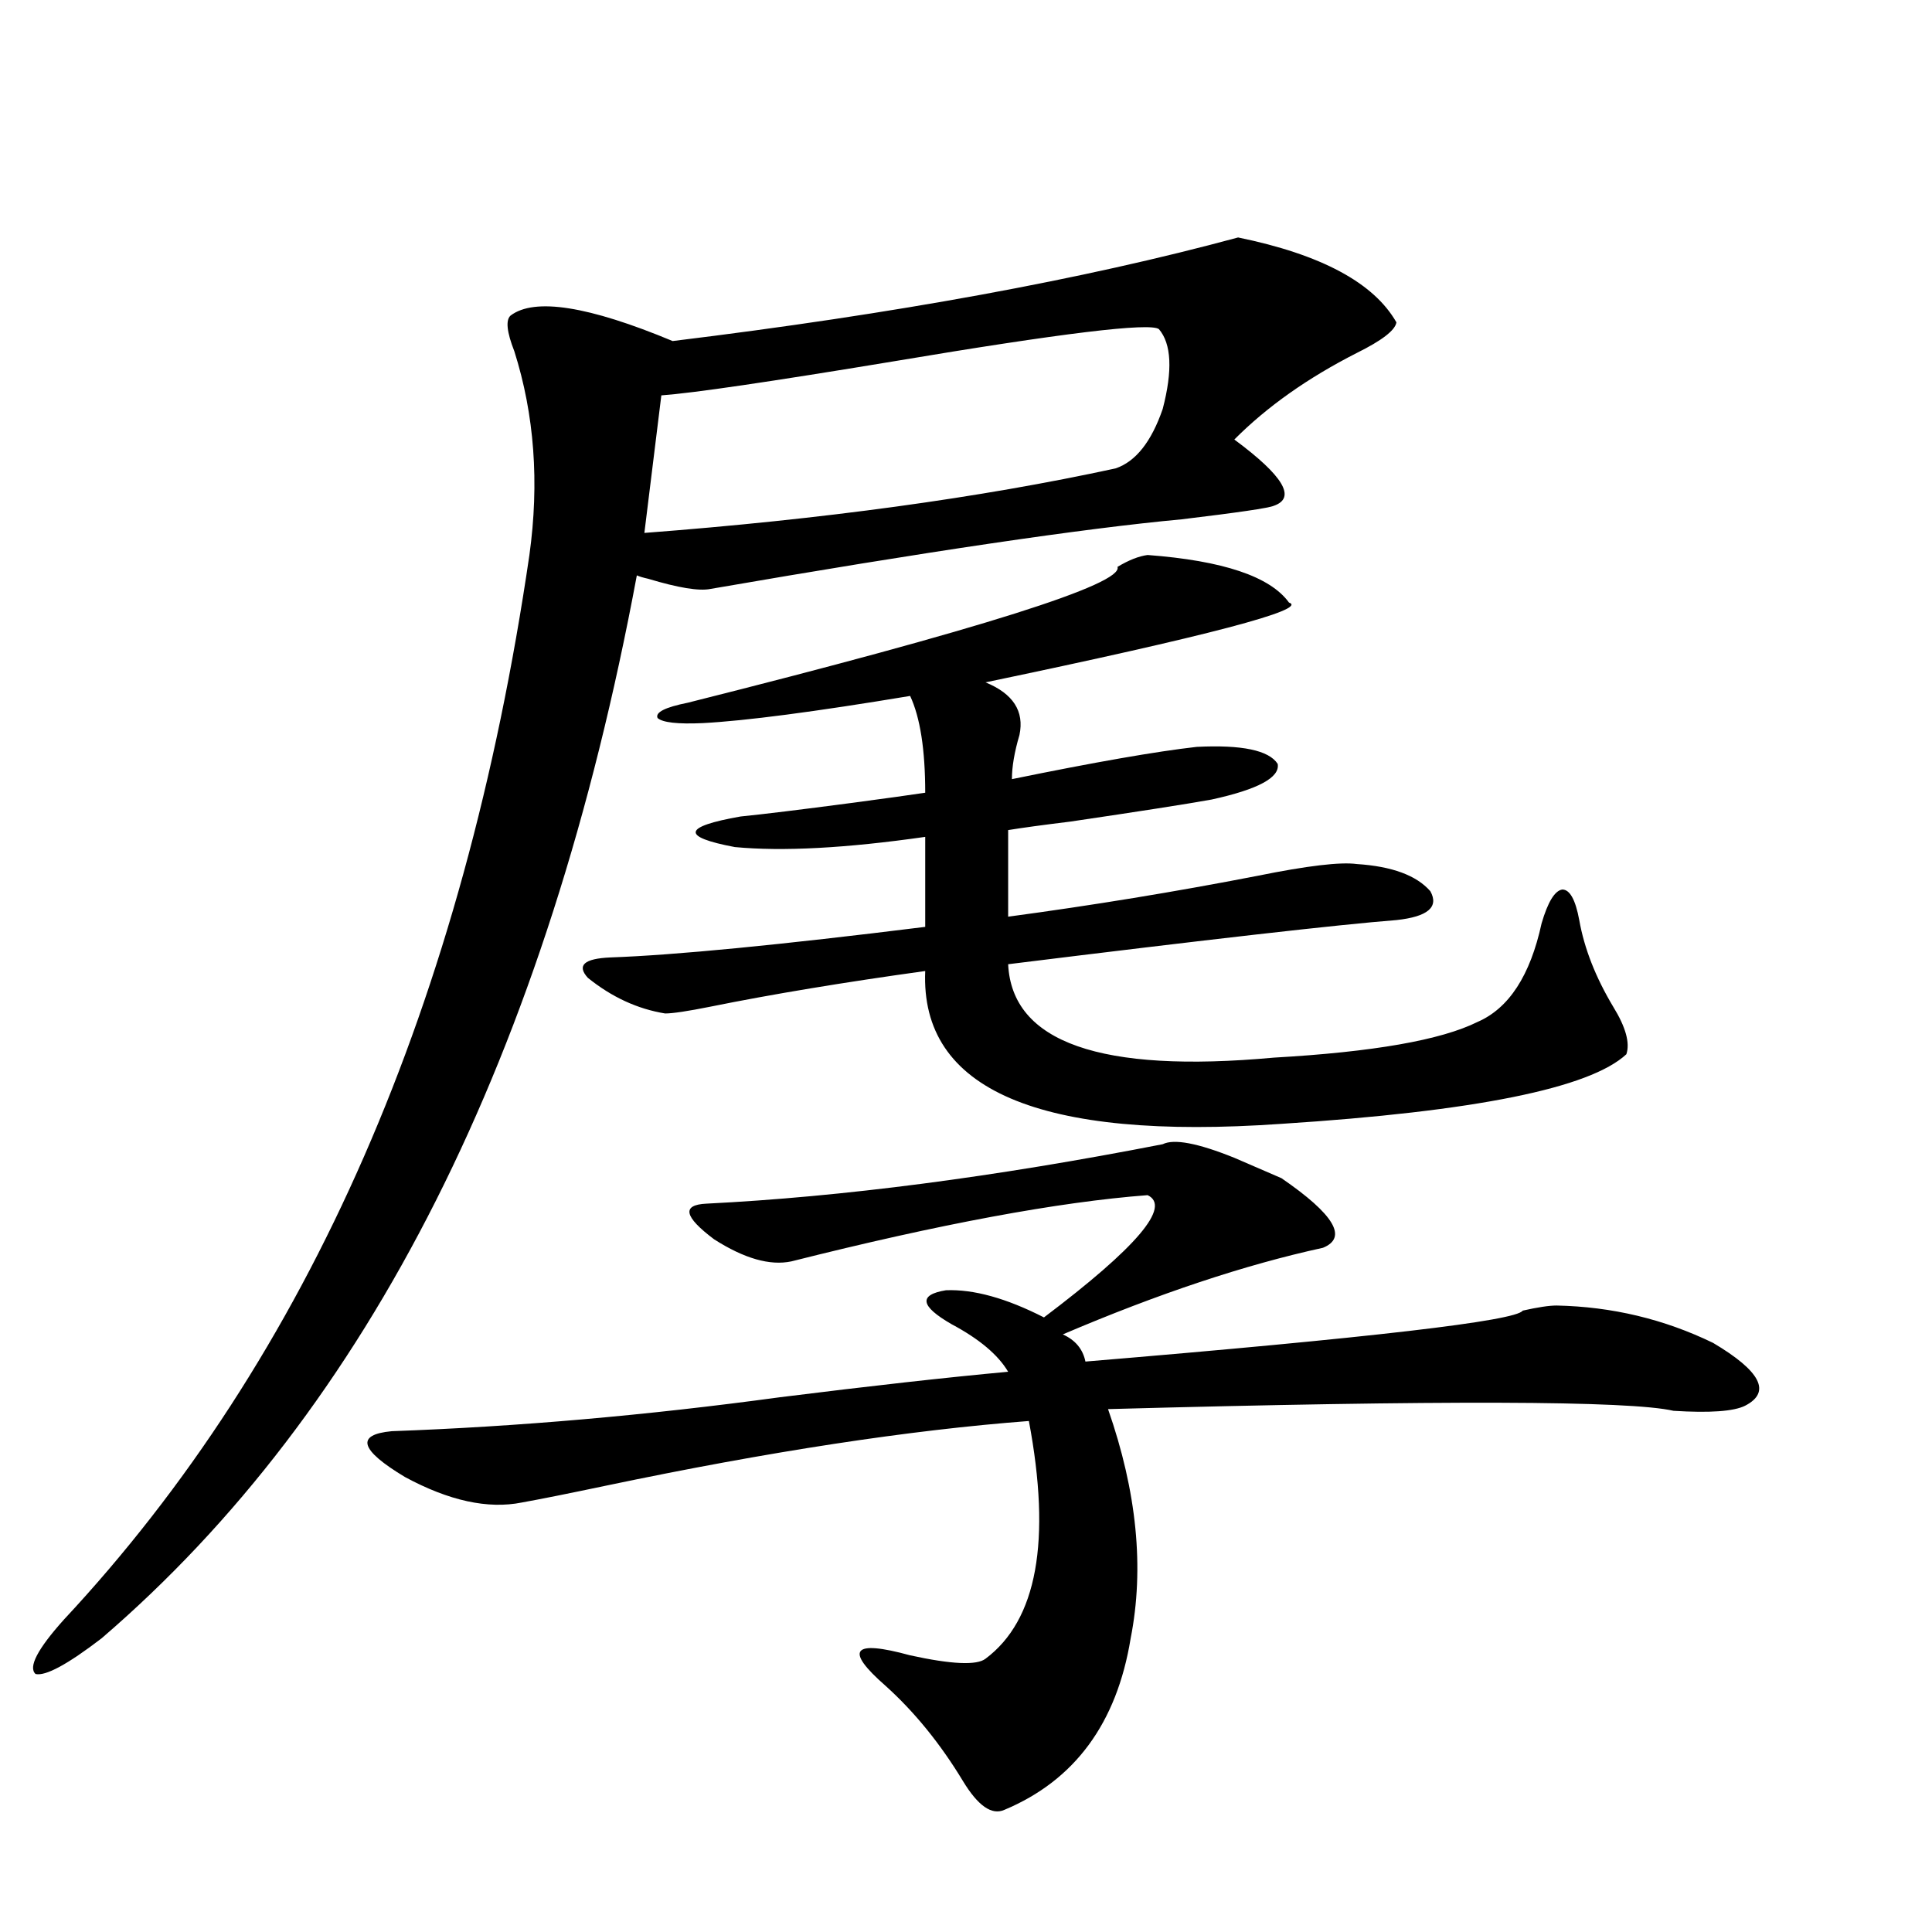
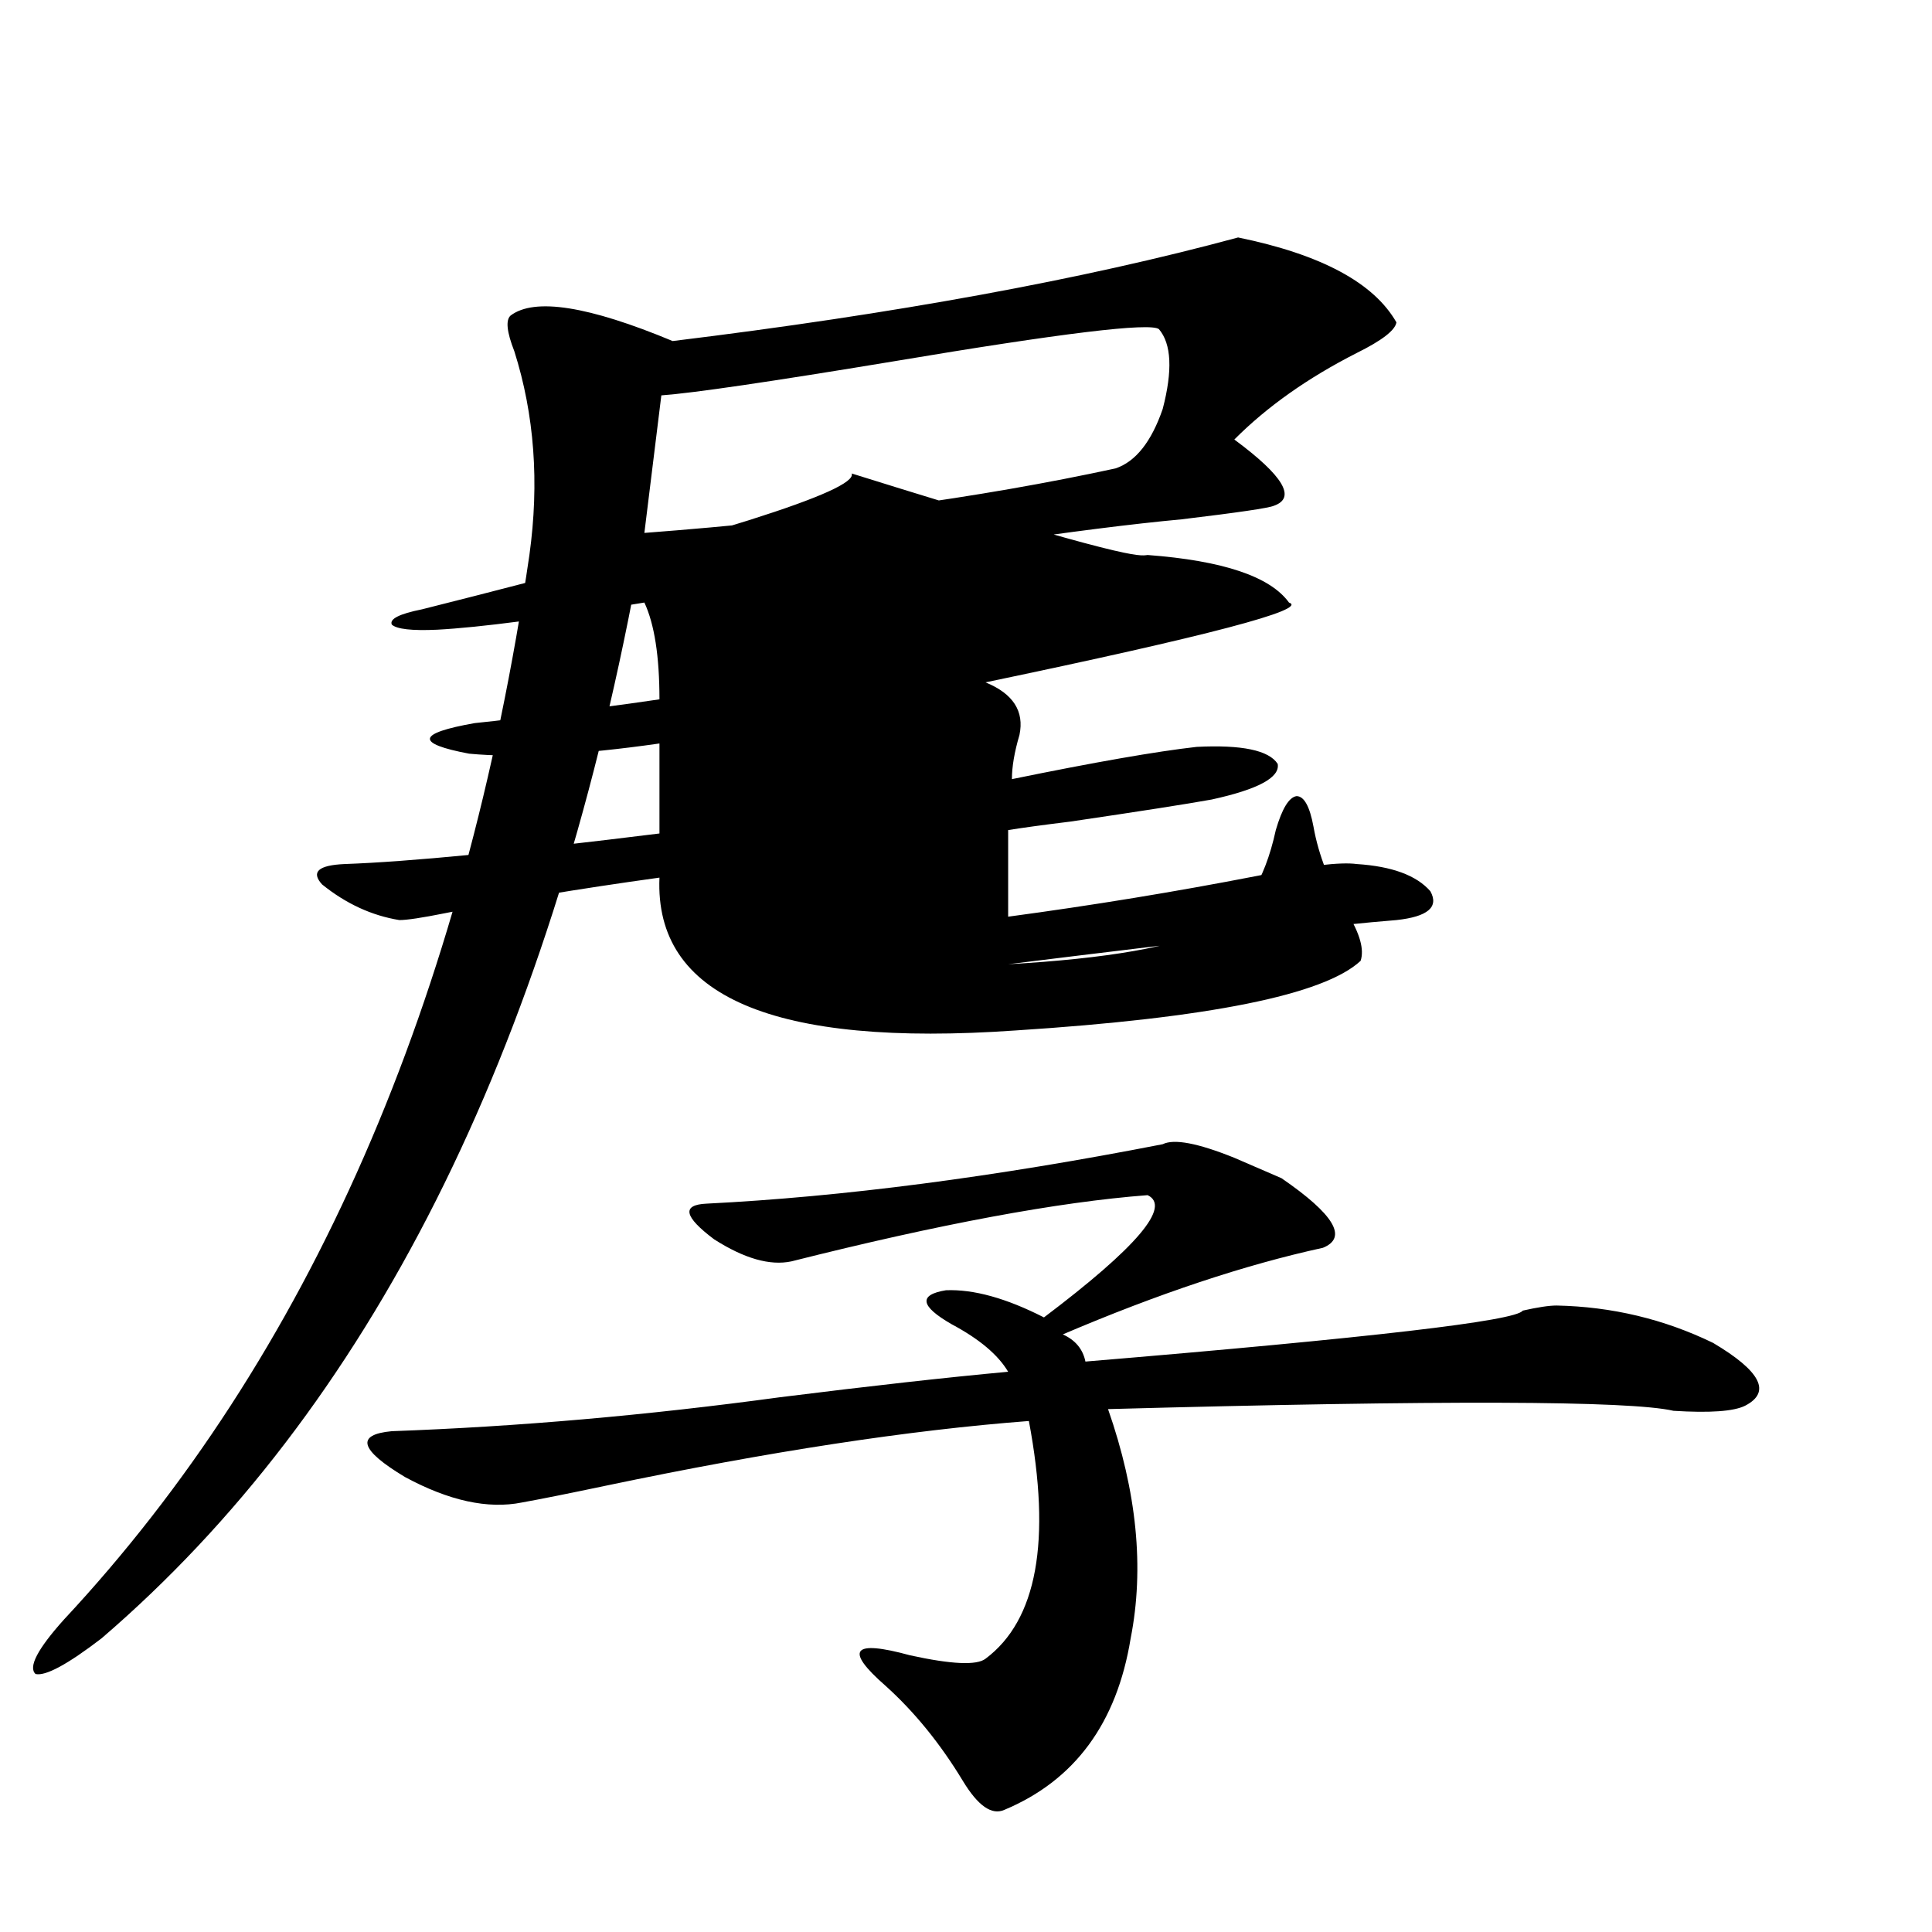
<svg xmlns="http://www.w3.org/2000/svg" version="1.1" id="图层_1" x="0px" y="0px" width="1000px" height="1000px" viewBox="0 0 1000 1000" enable-background="new 0 0 1000 1000" xml:space="preserve">
-   <path d="M640.838,122.91c42.926,8.789,70.242,23.442,81.949,43.945c-0.655,4.106-7.484,9.38-20.487,15.82  c-25.365,12.896-46.508,27.837-63.413,44.824c25.365,18.759,32.194,30.185,20.487,34.277c-2.606,1.181-18.536,3.516-47.804,7.031  c-50.73,4.696-132.039,16.699-243.896,36.035c-5.854,1.181-16.585-0.577-32.194-5.273c-2.606-0.577-4.558-1.167-5.854-1.758  C283.438,545.664,191.093,729.067,52.56,848.008c-17.561,13.472-28.947,19.624-34.146,18.457  c-3.902-3.516,0.976-12.896,14.634-28.125c126.826-135.929,207.145-319.62,240.97-551.074c5.198-37.491,2.592-72.647-7.805-105.469  c-3.902-9.956-4.558-16.108-1.951-18.457c12.348-9.366,40.319-4.972,83.9,13.184C463.281,162.461,560.84,144.595,640.838,122.91z   M663.276,609.824c27.316,18.759,34.466,30.762,21.463,36.035c-40.334,8.789-85.211,23.73-134.631,44.824  c6.494,2.938,10.396,7.622,11.707,14.063c147.634-12.305,223.074-21.094,226.336-26.367c7.805-1.758,13.658-2.637,17.561-2.637  c28.612,0.591,55.608,7.031,80.974,19.336c24.71,14.653,30.243,25.488,16.585,32.52c-5.854,2.938-18.216,3.817-37.072,2.637  c-22.773-5.273-120.332-5.562-292.676-0.879c14.954,42.778,18.856,82.329,11.707,118.652c-7.164,43.945-28.947,73.526-65.364,88.77  c-6.509,2.925-13.658-2.06-21.463-14.941c-11.707-19.336-25.045-35.747-39.999-49.219c-21.463-18.759-17.24-24.032,12.683-15.82  c21.463,4.683,34.466,5.273,39.023,1.758c26.661-19.927,34.146-60.933,22.438-123.047c-61.797,4.696-134.631,15.82-218.531,33.398  c-19.512,4.106-34.146,7.031-43.901,8.789c-17.561,3.516-37.728-0.879-60.486-13.184c-23.414-14.063-25.7-21.973-6.829-23.73  c65.029-2.335,132.024-8.198,200.971-17.578c46.828-5.851,86.172-10.245,118.046-13.184c-5.213-8.789-14.969-16.987-29.268-24.609  c-16.265-9.366-17.24-15.229-2.927-17.578c14.299-0.577,31.219,4.106,50.73,14.063c48.124-36.323,66.005-57.417,53.657-63.281  c-46.188,3.516-107.649,14.941-184.386,34.277c-11.066,2.349-24.39-1.456-39.999-11.426c-15.609-11.714-16.92-17.866-3.902-18.457  c70.242-3.516,148.93-13.761,236.092-30.762c5.854-2.925,18.201-0.577,37.072,7.031L663.276,609.824z M594.01,287.266  c39.023,2.938,63.413,11.138,73.169,24.609c10.396,3.516-41.95,17.29-157.069,41.309c14.299,5.864,20.152,14.941,17.561,27.246  c-2.606,8.789-3.902,16.411-3.902,22.852c42.926-8.789,74.785-14.351,95.607-16.699c23.414-1.167,37.393,1.758,41.95,8.789  c1.296,7.031-10.091,13.184-34.146,18.457c-13.018,2.349-37.407,6.152-73.169,11.426c-14.313,1.758-25.045,3.228-32.194,4.395  v44.824c43.566-5.851,86.492-12.882,128.777-21.094c26.006-5.273,43.246-7.319,51.706-6.152  c18.201,1.181,30.884,5.864,38.048,14.063c4.543,8.212-1.311,13.184-17.561,14.941c-29.923,2.349-96.918,9.97-200.971,22.852  c1.951,40.43,47.804,56.552,137.558,48.34c51.371-2.925,86.492-9.077,105.363-18.457c16.25-7.031,27.316-24.019,33.17-50.977  c3.247-11.124,6.829-16.987,10.731-17.578c3.902,0,6.829,5.273,8.78,15.82c2.592,14.653,8.445,29.595,17.561,44.824  c6.494,10.547,8.78,18.759,6.829,24.609c-18.871,17.578-78.382,29.595-178.532,36.035c-125.53,8.789-186.992-17.578-184.386-79.102  c-42.285,5.864-79.357,12.017-111.217,18.457c-11.707,2.349-19.512,3.516-23.414,3.516c-14.313-2.335-27.651-8.487-39.999-18.457  c-5.854-6.44-1.951-9.956,11.707-10.547c33.17-1.167,87.468-6.44,162.923-15.82v-46.582c-40.975,5.864-73.824,7.622-98.534,5.273  c-27.972-5.273-26.996-10.547,2.927-15.82c11.707-1.167,30.884-3.516,57.56-7.031c17.561-2.335,30.243-4.093,38.048-5.273  c0-22.261-2.606-38.96-7.805-50.098c-49.435,8.212-85.211,12.896-107.314,14.063c-13.018,0.591-20.822-0.288-23.414-2.637  c-1.311-2.925,3.902-5.562,15.609-7.91c151.536-38.081,225.681-61.523,222.434-70.313  C584.254,289.902,589.452,287.856,594.01,287.266z M599.863,170.371c-4.558-3.516-50.41,2.06-137.558,16.699  c-63.748,10.547-103.747,16.411-119.997,17.578l-8.78,71.191c92.346-7.031,173.654-18.155,243.896-33.398  c10.396-3.516,18.536-13.761,24.39-30.762C607.013,191.767,606.357,177.993,599.863,170.371z" />
+   <path d="M640.838,122.91c42.926,8.789,70.242,23.442,81.949,43.945c-0.655,4.106-7.484,9.38-20.487,15.82  c-25.365,12.896-46.508,27.837-63.413,44.824c25.365,18.759,32.194,30.185,20.487,34.277c-2.606,1.181-18.536,3.516-47.804,7.031  c-50.73,4.696-132.039,16.699-243.896,36.035c-5.854,1.181-16.585-0.577-32.194-5.273c-2.606-0.577-4.558-1.167-5.854-1.758  C283.438,545.664,191.093,729.067,52.56,848.008c-17.561,13.472-28.947,19.624-34.146,18.457  c-3.902-3.516,0.976-12.896,14.634-28.125c126.826-135.929,207.145-319.62,240.97-551.074c5.198-37.491,2.592-72.647-7.805-105.469  c-3.902-9.956-4.558-16.108-1.951-18.457c12.348-9.366,40.319-4.972,83.9,13.184C463.281,162.461,560.84,144.595,640.838,122.91z   M663.276,609.824c27.316,18.759,34.466,30.762,21.463,36.035c-40.334,8.789-85.211,23.73-134.631,44.824  c6.494,2.938,10.396,7.622,11.707,14.063c147.634-12.305,223.074-21.094,226.336-26.367c7.805-1.758,13.658-2.637,17.561-2.637  c28.612,0.591,55.608,7.031,80.974,19.336c24.71,14.653,30.243,25.488,16.585,32.52c-5.854,2.938-18.216,3.817-37.072,2.637  c-22.773-5.273-120.332-5.562-292.676-0.879c14.954,42.778,18.856,82.329,11.707,118.652c-7.164,43.945-28.947,73.526-65.364,88.77  c-6.509,2.925-13.658-2.06-21.463-14.941c-11.707-19.336-25.045-35.747-39.999-49.219c-21.463-18.759-17.24-24.032,12.683-15.82  c21.463,4.683,34.466,5.273,39.023,1.758c26.661-19.927,34.146-60.933,22.438-123.047c-61.797,4.696-134.631,15.82-218.531,33.398  c-19.512,4.106-34.146,7.031-43.901,8.789c-17.561,3.516-37.728-0.879-60.486-13.184c-23.414-14.063-25.7-21.973-6.829-23.73  c65.029-2.335,132.024-8.198,200.971-17.578c46.828-5.851,86.172-10.245,118.046-13.184c-5.213-8.789-14.969-16.987-29.268-24.609  c-16.265-9.366-17.24-15.229-2.927-17.578c14.299-0.577,31.219,4.106,50.73,14.063c48.124-36.323,66.005-57.417,53.657-63.281  c-46.188,3.516-107.649,14.941-184.386,34.277c-11.066,2.349-24.39-1.456-39.999-11.426c-15.609-11.714-16.92-17.866-3.902-18.457  c70.242-3.516,148.93-13.761,236.092-30.762c5.854-2.925,18.201-0.577,37.072,7.031L663.276,609.824z M594.01,287.266  c39.023,2.938,63.413,11.138,73.169,24.609c10.396,3.516-41.95,17.29-157.069,41.309c14.299,5.864,20.152,14.941,17.561,27.246  c-2.606,8.789-3.902,16.411-3.902,22.852c42.926-8.789,74.785-14.351,95.607-16.699c23.414-1.167,37.393,1.758,41.95,8.789  c1.296,7.031-10.091,13.184-34.146,18.457c-13.018,2.349-37.407,6.152-73.169,11.426c-14.313,1.758-25.045,3.228-32.194,4.395  v44.824c43.566-5.851,86.492-12.882,128.777-21.094c26.006-5.273,43.246-7.319,51.706-6.152  c18.201,1.181,30.884,5.864,38.048,14.063c4.543,8.212-1.311,13.184-17.561,14.941c-29.923,2.349-96.918,9.97-200.971,22.852  c51.371-2.925,86.492-9.077,105.363-18.457c16.25-7.031,27.316-24.019,33.17-50.977  c3.247-11.124,6.829-16.987,10.731-17.578c3.902,0,6.829,5.273,8.78,15.82c2.592,14.653,8.445,29.595,17.561,44.824  c6.494,10.547,8.78,18.759,6.829,24.609c-18.871,17.578-78.382,29.595-178.532,36.035c-125.53,8.789-186.992-17.578-184.386-79.102  c-42.285,5.864-79.357,12.017-111.217,18.457c-11.707,2.349-19.512,3.516-23.414,3.516c-14.313-2.335-27.651-8.487-39.999-18.457  c-5.854-6.44-1.951-9.956,11.707-10.547c33.17-1.167,87.468-6.44,162.923-15.82v-46.582c-40.975,5.864-73.824,7.622-98.534,5.273  c-27.972-5.273-26.996-10.547,2.927-15.82c11.707-1.167,30.884-3.516,57.56-7.031c17.561-2.335,30.243-4.093,38.048-5.273  c0-22.261-2.606-38.96-7.805-50.098c-49.435,8.212-85.211,12.896-107.314,14.063c-13.018,0.591-20.822-0.288-23.414-2.637  c-1.311-2.925,3.902-5.562,15.609-7.91c151.536-38.081,225.681-61.523,222.434-70.313  C584.254,289.902,589.452,287.856,594.01,287.266z M599.863,170.371c-4.558-3.516-50.41,2.06-137.558,16.699  c-63.748,10.547-103.747,16.411-119.997,17.578l-8.78,71.191c92.346-7.031,173.654-18.155,243.896-33.398  c10.396-3.516,18.536-13.761,24.39-30.762C607.013,191.767,606.357,177.993,599.863,170.371z" />
</svg>